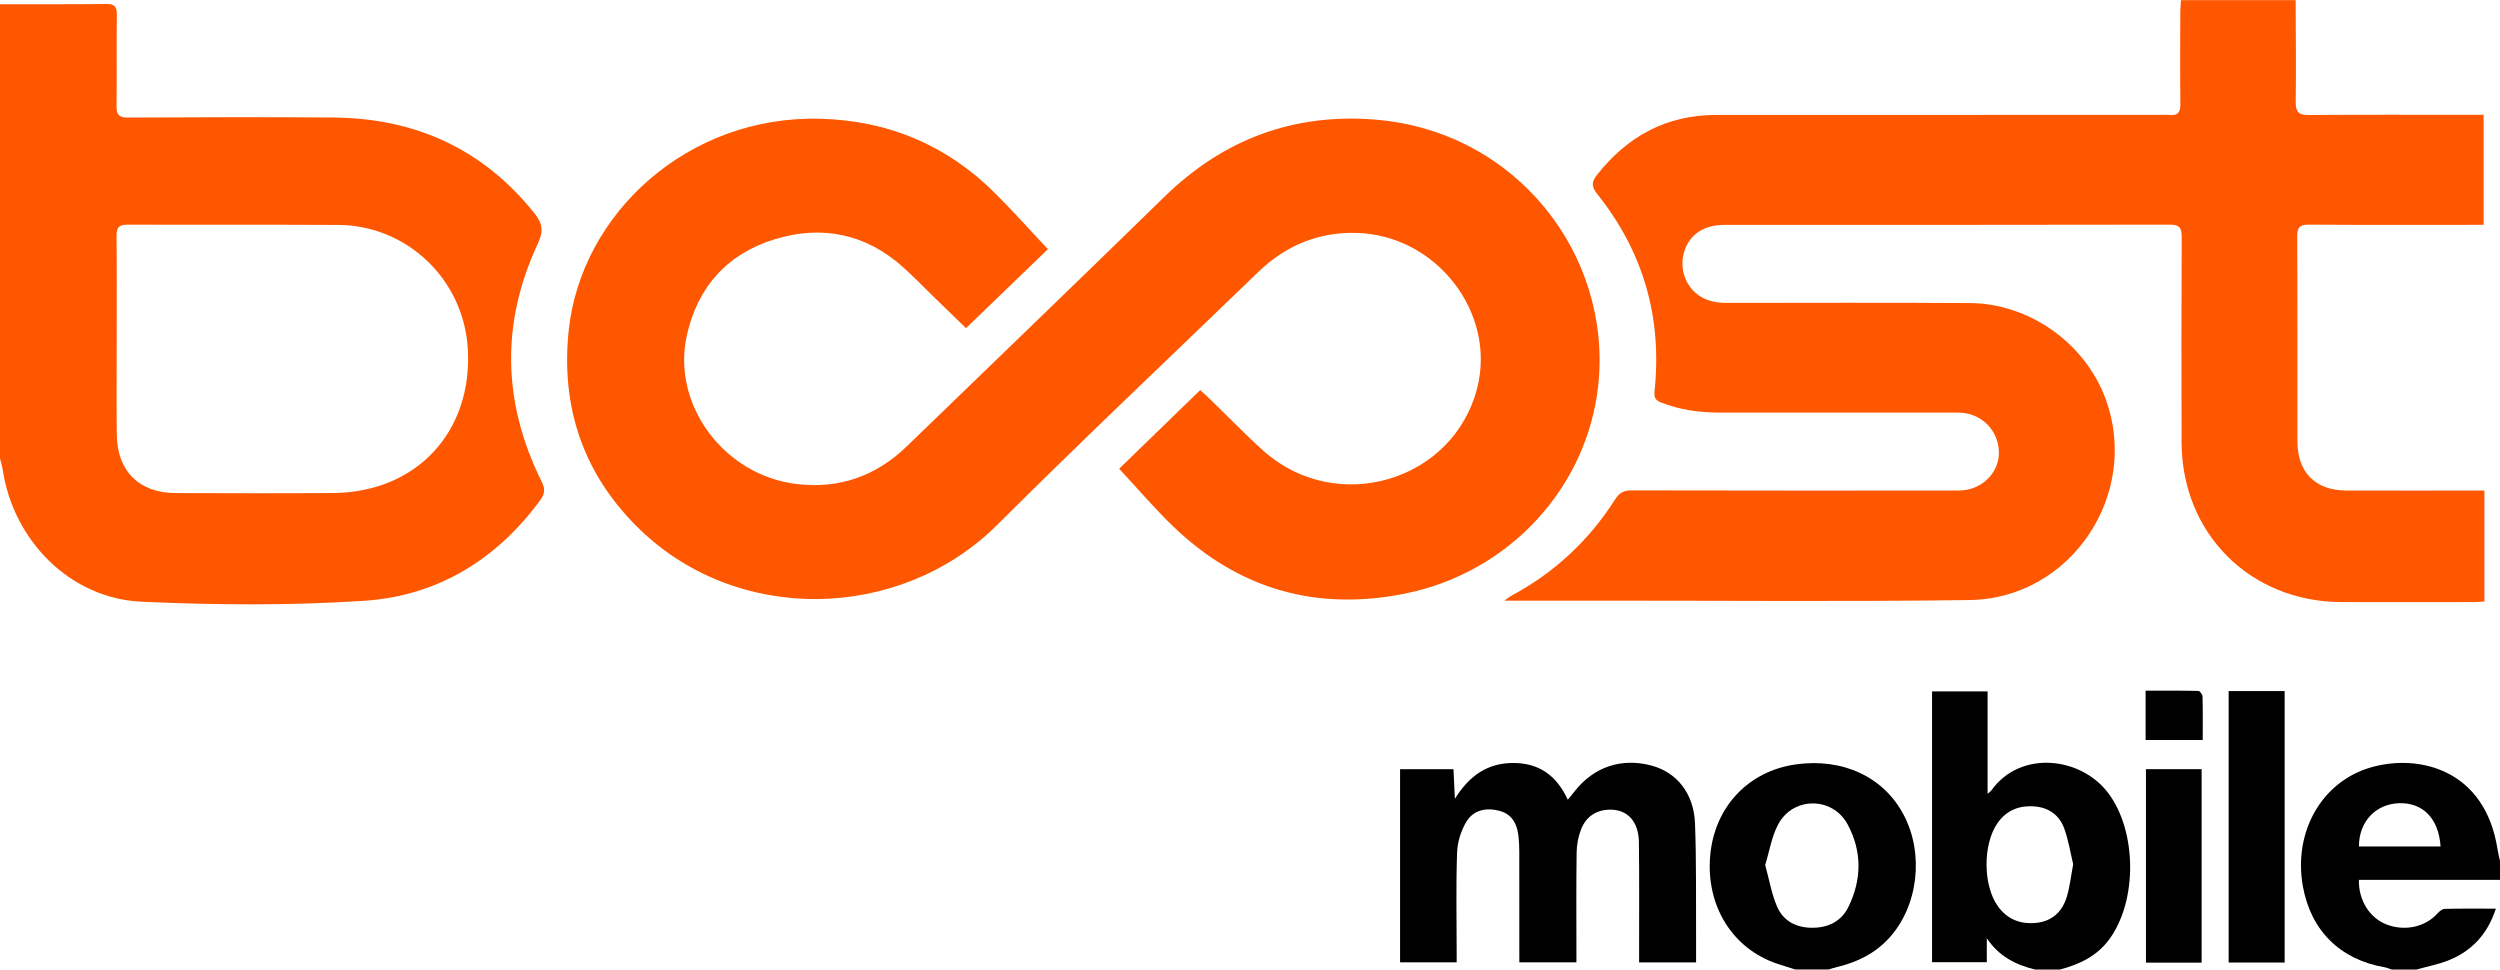
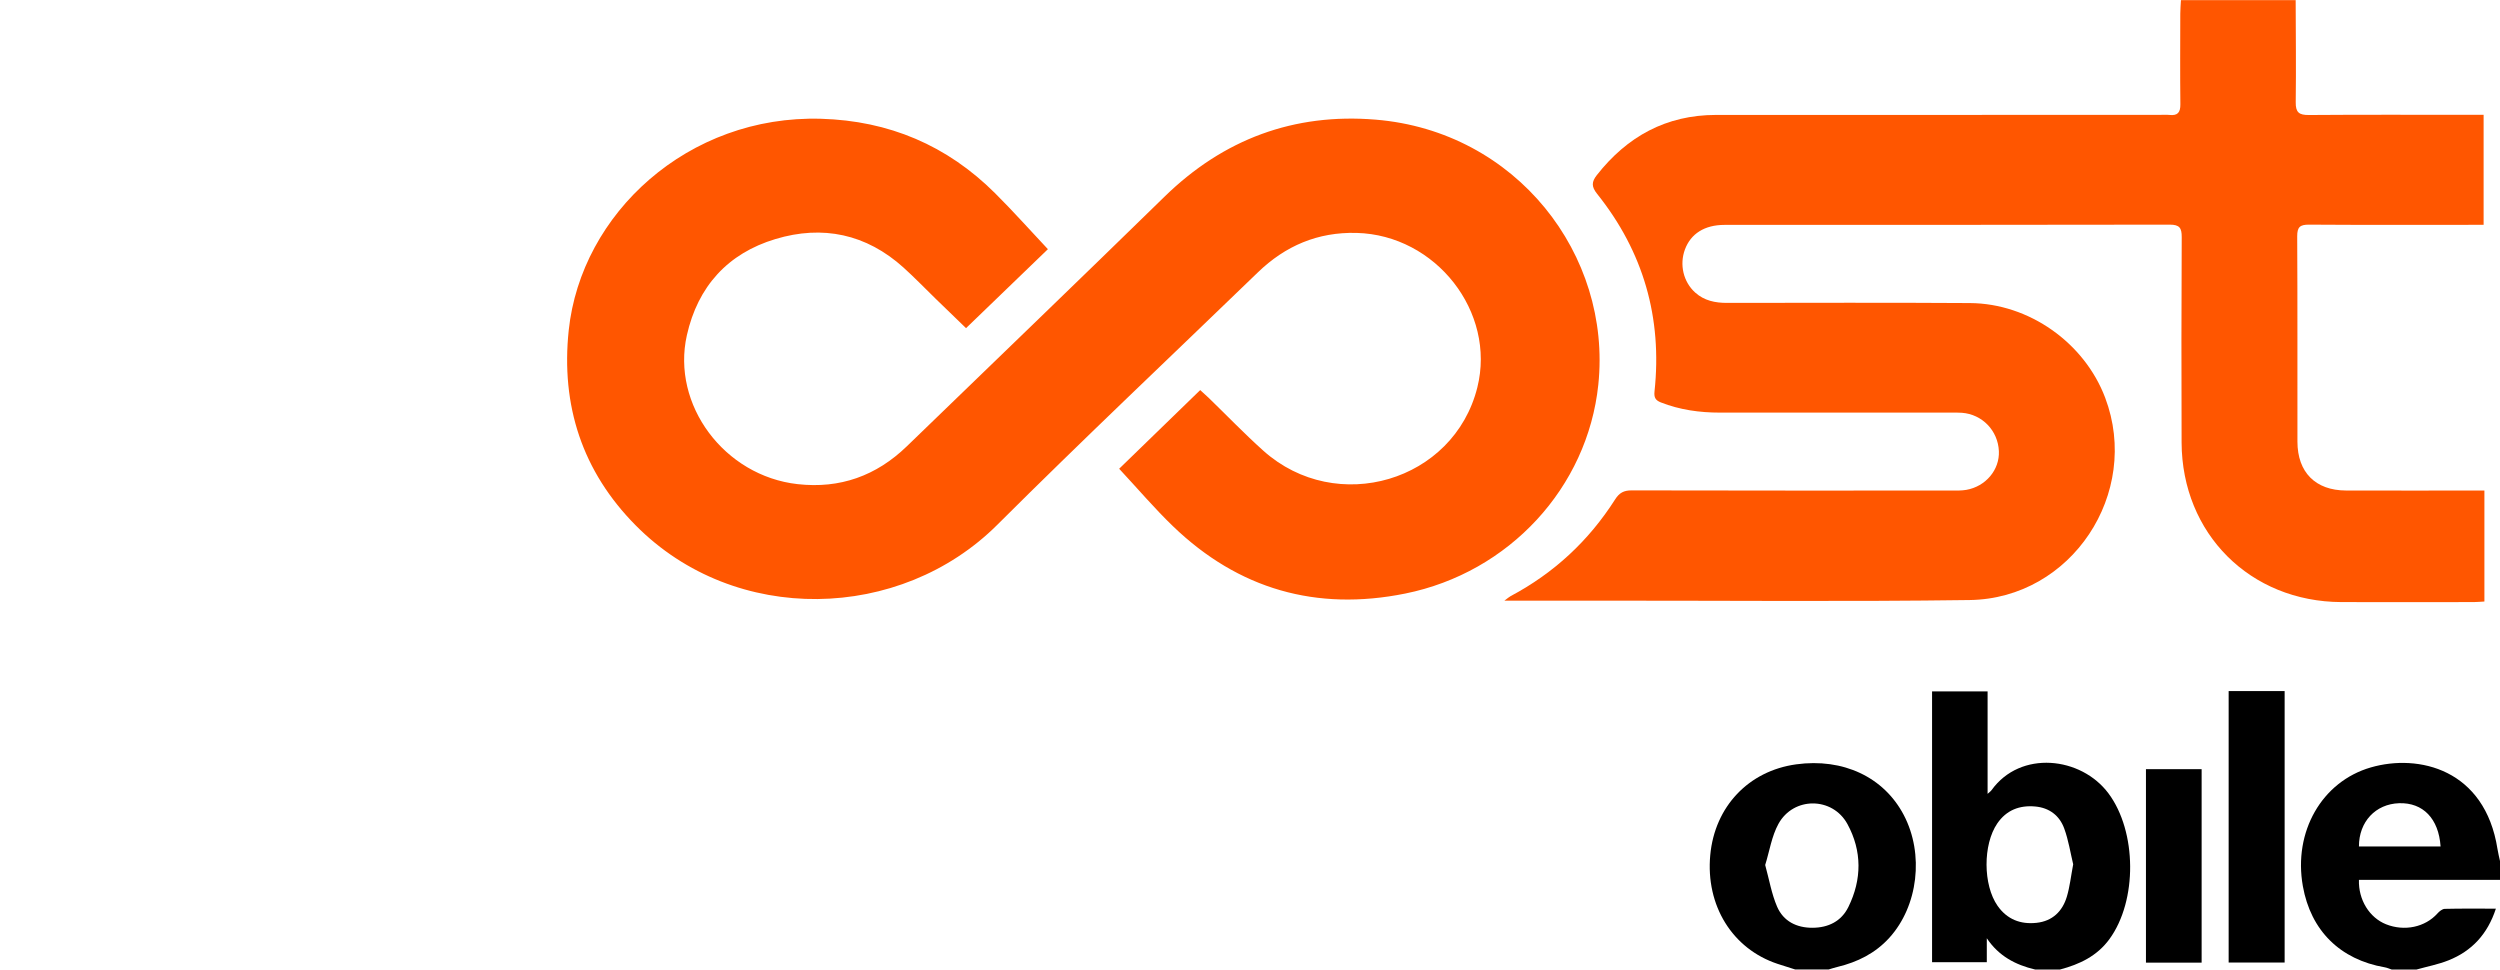
<svg xmlns="http://www.w3.org/2000/svg" id="Layer_1" viewBox="0 0 1199 465">
  <defs>
    <style>.cls-1{fill:#ff5600;}.cls-1,.cls-2{stroke-width:0px;}.cls-2{fill:#000;}</style>
  </defs>
  <path class="cls-1" d="M1101,.03c.04,16.33.25,32.66.03,48.99-.07,4.9,1.59,6.18,6.31,6.14,25.83-.2,51.66-.09,77.5-.09,1.97,0,3.94,0,6.3,0v52.76c-2.3,0-4.25,0-6.21,0-25.83,0-51.67.09-77.5-.09-4.35-.03-5.71,1.15-5.69,5.61.18,32.83.06,65.65.11,98.48.02,14.69,8.66,23.37,23.25,23.42,20,.06,40,.02,60,.02,1.98,0,3.96,0,6.42,0v53.22c-1.85.1-3.47.26-5.1.27-21.17.02-42.33.08-63.5,0-43.77-.18-76.46-32.8-76.63-76.55-.12-32.83-.1-65.65.06-98.48.02-4.44-1.04-6-5.8-5.99-71.16.15-142.33.1-213.49.12-9.53,0-16.18,4.22-18.98,11.82-2.68,7.27-.74,15.52,4.92,20.62,4.34,3.91,9.6,4.98,15.29,4.97,38.83-.03,77.66-.17,116.49.08,28.36.18,54.92,19.05,64.87,45.43,17.25,45.72-16.13,96.32-65.03,97-58.32.81-116.66.26-174.99.29-15.65,0-31.3,0-48.12,0,1.6-1.17,2.26-1.79,3.02-2.19,20.76-11.04,37.44-26.53,50.05-46.32,2.04-3.21,4.17-4.38,7.98-4.37,51.16.13,102.33.09,153.49.08,2.33,0,4.7.06,6.98-.33,9.36-1.64,16.02-9.66,15.63-18.57-.43-9.83-7.95-17.66-17.74-18.4-1.82-.14-3.66-.08-5.5-.08-36.83,0-73.66-.02-110.5,0-9.75,0-19.23-1.3-28.38-4.89-2.65-1.04-3.34-2.44-3.04-5.26,3.77-35.33-5.32-67.02-27.53-94.77-2.76-3.45-2.69-5.73-.13-8.99,14.57-18.56,33.29-28.84,57.15-28.86,70.83-.05,141.66-.02,212.49-.02,1.67,0,3.35-.15,5,.03,3.9.43,5.26-1.19,5.22-5.1-.16-14.5-.07-28.99-.04-43.49,0-2.16.21-4.31.32-6.47,18.33,0,36.67,0,55,0Z" />
-   <path class="cls-1" d="M0,2.03c16.99-.01,33.98.08,50.97-.11,3.97-.05,5.12,1.25,5.07,5.14-.19,14.65.05,29.31-.15,43.96-.06,4.18,1.36,5.38,5.46,5.36,32.81-.14,65.63-.29,98.44-.02,39.24.33,71.8,14.94,96.57,45.99,3.89,4.87,4.36,8.58,1.58,14.54-17.83,38.17-16.87,76.34,1.8,114.01,1.73,3.49,1.69,5.8-.57,8.89-21.01,28.63-49.37,46.01-84.4,48.34-35.47,2.36-71.27,2.05-106.81.46-34.17-1.53-61.5-29.1-66.66-63.33-.27-1.78-.85-3.51-1.29-5.26C0,147.35,0,74.69,0,2.03ZM55.98,160.62c0,15.99-.17,31.99.04,47.98.23,17.49,10.83,27.84,28.28,27.88,25.16.06,50.32.17,75.47-.03,40.05-.31,67.03-29.41,64.58-69.37-2.02-33.03-29.11-59.01-62.09-59.2-33.65-.19-67.31.01-100.96-.14-4.16-.02-5.46,1.28-5.41,5.4.19,15.82.08,31.65.09,47.48Z" />
  <path class="cls-2" d="M976,464.97c-9.34-2.22-17.39-6.4-23.13-14.99v11.48h-26.25v-129.88h26.63v49.15c.86-.8,1.5-1.22,1.91-1.79,13.85-19.29,42.93-16.08,56.08,1.59,13.61,18.28,13.91,51.35.47,69.83-5.93,8.15-14.34,12.13-23.71,14.61h-12ZM994.3,414.52c-1.3-5.37-2.22-11.48-4.3-17.18-2.25-6.18-7.13-9.95-13.94-10.55-7.54-.67-13.79,1.74-18.17,8.14-6.92,10.1-6.84,29.52.14,39.49,4.55,6.5,11,9,18.68,8.17,7.62-.82,12.44-5.48,14.56-12.59,1.41-4.73,1.94-9.73,3.03-15.48Z" />
  <path class="cls-2" d="M1147,464.97c-1.08-.35-2.13-.85-3.24-1.04-21.46-3.7-35.54-17.64-39.32-38.97-4.61-26.01,9.04-50.08,32.61-56.91,22.92-6.64,54.74.86,60.74,39.13.3,1.94.8,3.86,1.21,5.79v9h-67.66c-.3,9.65,5.09,18.15,12.98,21.3,8.87,3.54,18.77,1.4,24.67-5.17.9-1.01,2.31-2.18,3.5-2.21,7.95-.2,15.92-.1,24.53-.1-3.99,12.23-11.53,20.34-22.78,24.81-4.89,1.94-10.15,2.94-15.24,4.37-4,0-8,0-12,0ZM1170.5,405.96c-.9-13.38-8.45-21.1-19.87-20.74-11.29.36-19.32,8.87-19.28,20.74h39.16Z" />
  <path class="cls-2" d="M861,464.97c-2.82-.9-5.65-1.76-8.46-2.7-21.7-7.19-34.55-27.96-32.3-52.18,2.15-23.24,18.38-40.37,41.2-43.51,22.52-3.09,42.05,6.1,51.6,24.28,9.85,18.76,6.91,43.67-6.91,58.9-6.74,7.43-15.26,11.65-24.86,13.97-1.44.35-2.85.81-4.27,1.23h-16ZM846.58,414.83c1.96,7.12,3.07,13.9,5.72,20.02,3.02,6.97,9.32,10.15,16.99,10.11,7.6-.04,13.81-3.1,17.19-9.96,6.5-13.21,6.59-26.84-.44-39.76-7.17-13.16-25.9-13.24-33.11-.09-3.24,5.91-4.27,13.03-6.34,19.68Z" />
  <path class="cls-1" d="M502.58,119.5c-12.58,12.14-25.74,24.84-39.27,37.88-5.04-4.88-9.81-9.48-14.56-14.09-5.14-4.99-10.11-10.17-15.43-14.97-17.85-16.1-38.76-20.5-61.4-13.68-22.87,6.88-37.25,22.74-42.5,46.15-7.49,33.38,17.98,67.45,53.09,71.4,20.34,2.29,37.77-3.98,52.42-18.16,41.2-39.86,82.52-79.6,123.53-119.66,28.31-27.66,62.15-40.22,101.31-36.99,67.42,5.57,113.3,64.71,106.78,127.11-5.16,49.32-42.75,90.12-92.63,100.18-42.53,8.58-79.93-2.05-111.3-32.24-8.87-8.53-16.87-17.96-25.87-27.62,12.1-11.74,25.29-24.55,38.87-37.73,1.46,1.34,2.79,2.49,4.05,3.71,8.74,8.47,17.17,17.26,26.23,25.37,35.12,31.42,91.39,14.7,102.63-30.35,9.03-36.19-19.91-73.14-57.94-74.11-18.55-.47-34.13,6.17-47.33,18.94-41.69,40.31-83.9,80.11-124.96,121.05-46.42,46.3-125.64,48.56-173.42.28-25.6-25.86-35.93-57.44-32.12-93.57,5.92-56.02,57.24-103.32,121.09-101.44,32.47.96,60.32,12.74,83.32,35.63,8.61,8.56,16.69,17.65,25.41,26.92Z" />
-   <path class="cls-2" d="M813.42,461.56h-27.3c0-2.06,0-3.84,0-5.63-.02-17.33.12-34.66-.1-51.98-.12-9.91-5.42-15.68-13.78-15.64-6.71.04-11.58,3.36-13.97,9.47-1.36,3.48-2.07,7.42-2.12,11.17-.23,15.66-.1,31.32-.1,46.98,0,1.78,0,3.56,0,5.61h-27.38c0-2.09,0-3.87,0-5.66,0-15.83.02-31.66-.02-47.48,0-2.49-.11-5-.4-7.48-.66-5.68-2.96-10.34-8.93-11.99-6.36-1.76-12.54-.55-15.98,5.07-2.63,4.3-4.34,9.82-4.52,14.86-.56,15.64-.21,31.32-.2,46.98,0,1.8,0,3.59,0,5.69h-27.14v-92.63h25.61c.19,4.15.39,8.35.67,14.2,7.02-11.25,15.78-17.16,27.97-17.17,12.38-.01,20.78,5.94,26.19,17.64,1.35-1.68,2.34-2.87,3.29-4.08,9.2-11.75,22.6-16.2,37-12.28,11.95,3.25,20.16,13.32,20.71,27.59.72,18.63.4,37.31.52,55.96.02,3.47,0,6.93,0,10.78Z" />
  <path class="cls-2" d="M1068.86,331.44h26.85v130.19h-26.85v-130.19Z" />
  <path class="cls-2" d="M1055.9,461.68h-26.7v-92.79h26.7v92.79Z" />
-   <path class="cls-2" d="M1056.43,354.89h-27.4v-23.64c8.51,0,16.93-.07,25.34.12.71.02,1.95,1.75,1.97,2.71.17,6.78.09,13.57.09,20.81Z" />
</svg>